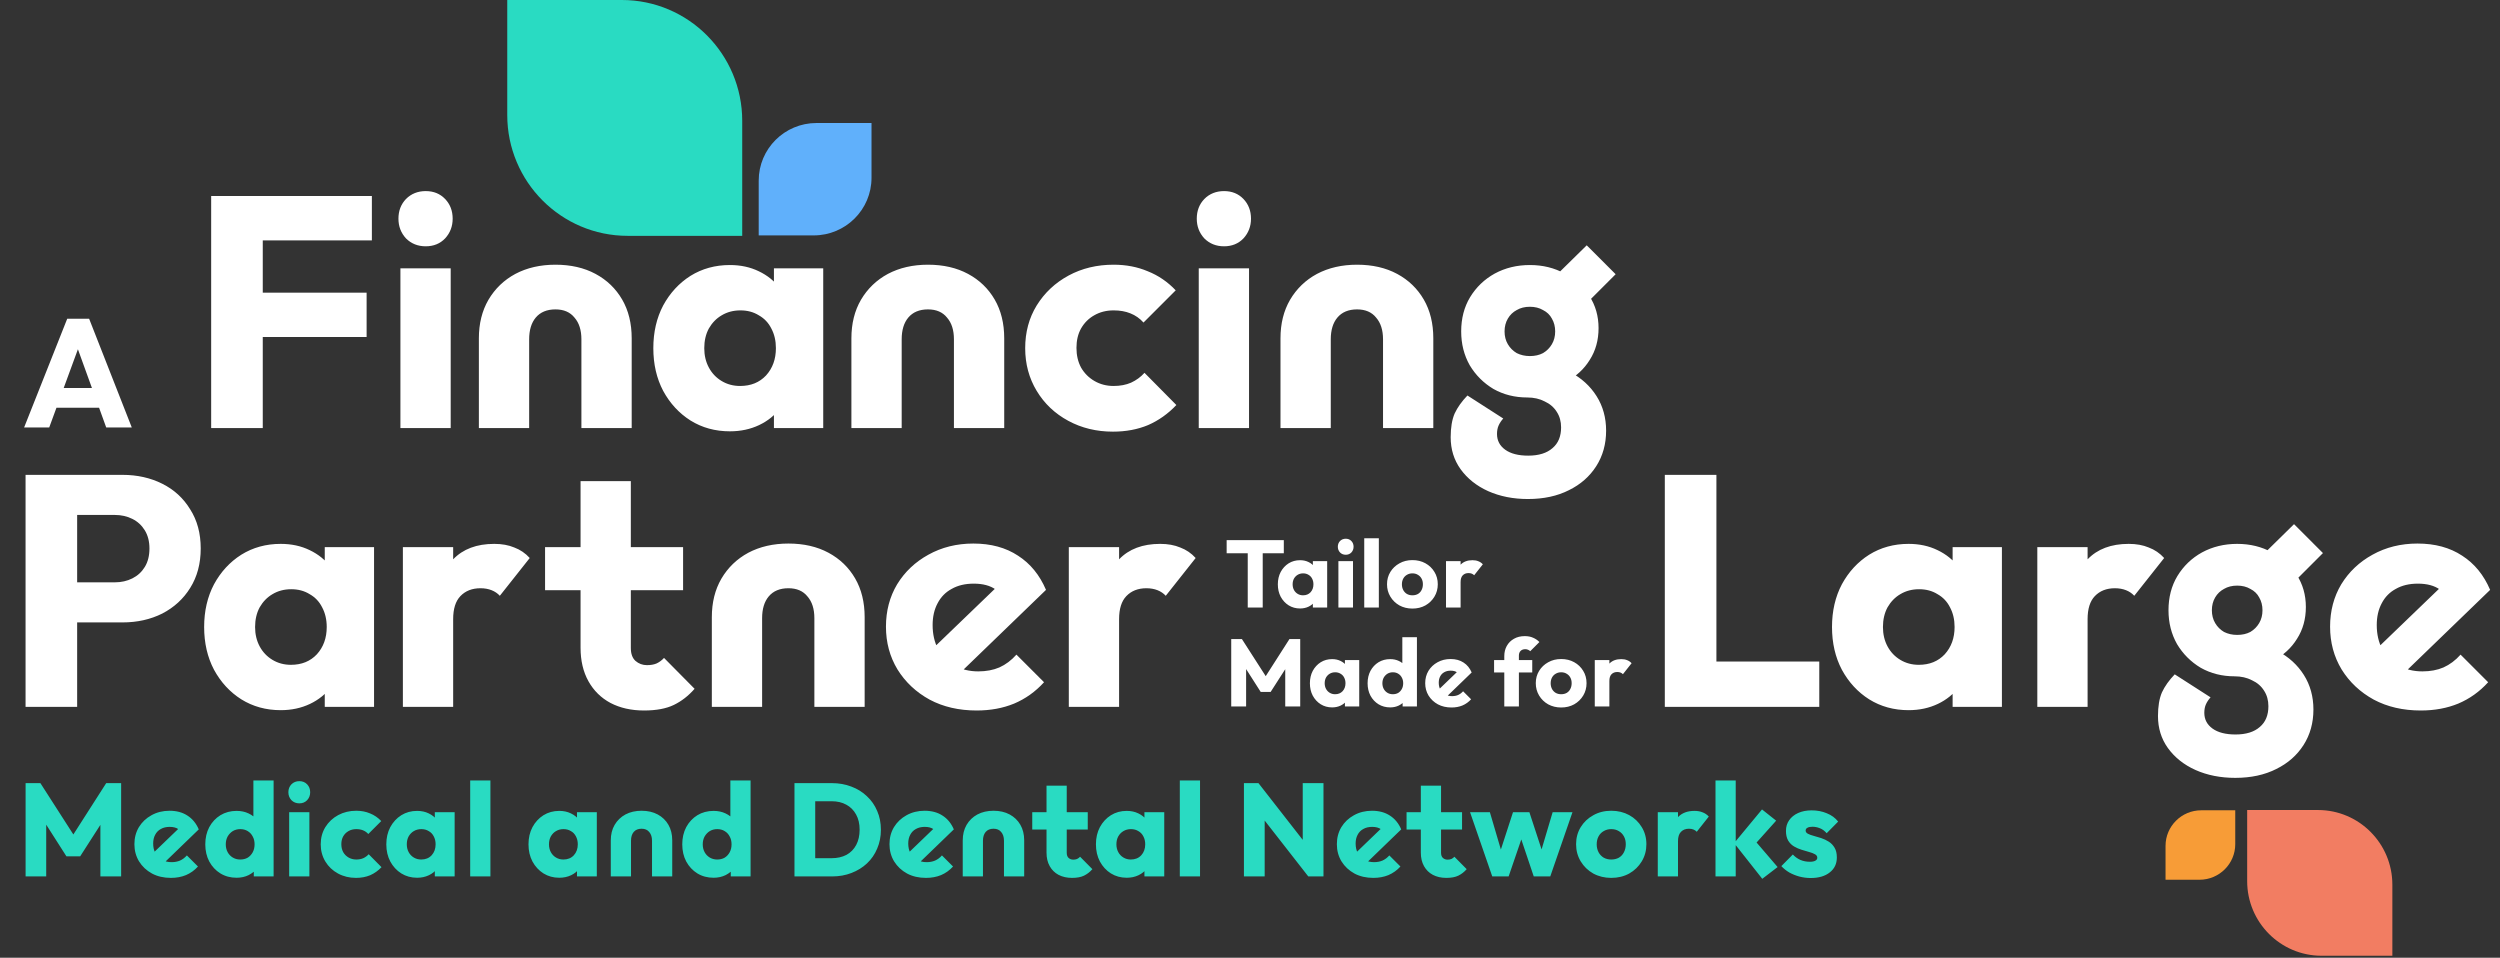
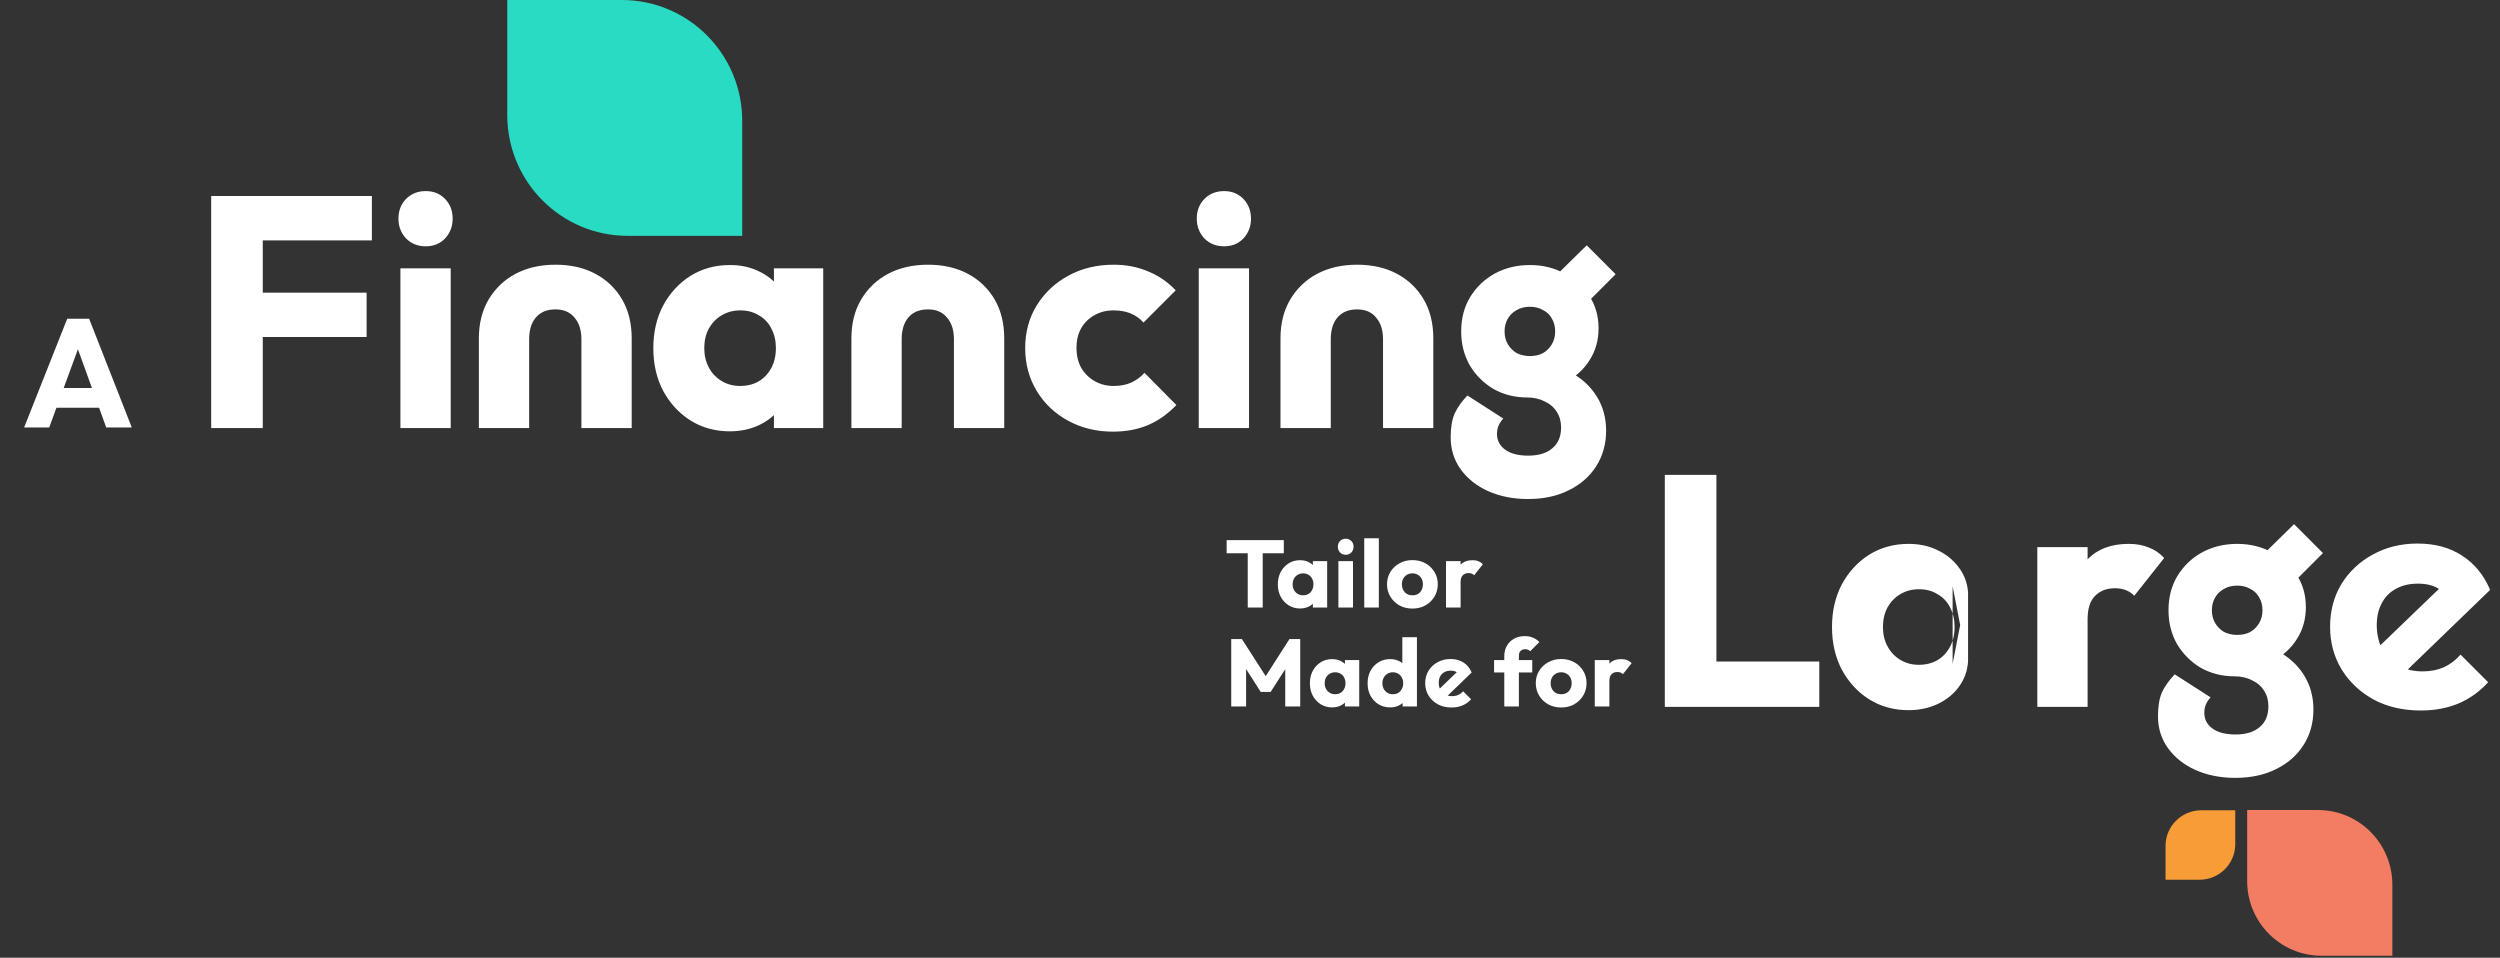
<svg xmlns="http://www.w3.org/2000/svg" width="556" height="213" viewBox="0 0 556 213" fill="none">
  <rect x="0" y="0" width="556" height="213" fill="#333333" stroke="none" />
  <path d="M46.964 95.195V43.594H58.439V95.195H46.964ZM55.735 74.949V65.082H81.535V74.949H55.735ZM55.735 53.461V43.594H82.705V53.461H55.735ZM89.052 95.195V59.674H100.235V95.195H89.052ZM94.68 54.777C92.926 54.777 91.464 54.192 90.294 53.023C89.174 51.805 88.613 50.343 88.613 48.637C88.613 46.883 89.174 45.422 90.294 44.252C91.464 43.083 92.926 42.498 94.68 42.498C96.434 42.498 97.871 43.083 98.992 44.252C100.113 45.422 100.673 46.883 100.673 48.637C100.673 50.343 100.113 51.805 98.992 53.023C97.871 54.192 96.434 54.777 94.68 54.777ZM106.501 95.195V75.242C106.501 71.977 107.208 69.127 108.621 66.69C110.083 64.205 112.081 62.281 114.614 60.916C117.197 59.552 120.169 58.87 123.531 58.87C126.942 58.87 129.914 59.552 132.448 60.916C134.982 62.281 136.955 64.181 138.368 66.617C139.781 69.054 140.488 71.928 140.488 75.242V95.195H129.305V75.461C129.305 73.415 128.794 71.807 127.77 70.637C126.796 69.419 125.383 68.81 123.531 68.81C121.631 68.81 120.169 69.419 119.146 70.637C118.171 71.807 117.684 73.415 117.684 75.461V95.195H106.501ZM162.329 95.926C159.064 95.926 156.141 95.122 153.558 93.514C151.024 91.906 149.002 89.713 147.492 86.936C146.03 84.159 145.299 80.992 145.299 77.434C145.299 73.877 146.03 70.71 147.492 67.933C149.002 65.156 151.024 62.963 153.558 61.355C156.141 59.747 159.064 58.943 162.329 58.943C164.716 58.943 166.86 59.406 168.761 60.332C170.71 61.257 172.293 62.549 173.511 64.205C174.73 65.813 175.412 67.665 175.558 69.76V85.109C175.412 87.204 174.73 89.08 173.511 90.737C172.342 92.345 170.783 93.612 168.834 94.537C166.885 95.463 164.716 95.926 162.329 95.926ZM164.595 85.84C166.982 85.84 168.907 85.06 170.369 83.501C171.83 81.893 172.561 79.871 172.561 77.434C172.561 75.778 172.22 74.316 171.538 73.049C170.905 71.782 169.979 70.808 168.761 70.126C167.591 69.395 166.227 69.029 164.668 69.029C163.108 69.029 161.72 69.395 160.502 70.126C159.332 70.808 158.382 71.782 157.651 73.049C156.969 74.316 156.628 75.778 156.628 77.434C156.628 79.042 156.969 80.48 157.651 81.747C158.333 83.014 159.283 84.013 160.502 84.743C161.72 85.474 163.084 85.84 164.595 85.84ZM172.123 95.195V85.62L173.804 76.996L172.123 68.371V59.674H183.086V95.195H172.123ZM189.352 95.195V75.242C189.352 71.977 190.058 69.127 191.471 66.69C192.933 64.205 194.931 62.281 197.465 60.916C200.047 59.552 203.019 58.87 206.381 58.87C209.792 58.87 212.764 59.552 215.298 60.916C217.832 62.281 219.805 64.181 221.218 66.617C222.631 69.054 223.338 71.928 223.338 75.242V95.195H212.155V75.461C212.155 73.415 211.644 71.807 210.621 70.637C209.646 69.419 208.233 68.81 206.381 68.81C204.481 68.81 203.019 69.419 201.996 70.637C201.022 71.807 200.534 73.415 200.534 75.461V95.195H189.352ZM247.518 95.999C243.863 95.999 240.55 95.195 237.578 93.587C234.606 91.979 232.267 89.762 230.561 86.936C228.856 84.11 228.003 80.943 228.003 77.434C228.003 73.877 228.856 70.71 230.561 67.933C232.315 65.107 234.679 62.89 237.651 61.282C240.623 59.674 243.961 58.87 247.664 58.87C250.441 58.87 252.975 59.357 255.265 60.332C257.604 61.257 259.675 62.67 261.478 64.571L254.315 71.734C253.487 70.808 252.512 70.126 251.392 69.687C250.32 69.249 249.077 69.029 247.664 69.029C246.056 69.029 244.619 69.395 243.352 70.126C242.134 70.808 241.159 71.782 240.428 73.049C239.746 74.267 239.405 75.705 239.405 77.361C239.405 79.018 239.746 80.48 240.428 81.747C241.159 83.014 242.158 84.013 243.425 84.743C244.692 85.474 246.105 85.84 247.664 85.84C249.126 85.84 250.417 85.596 251.538 85.109C252.707 84.573 253.706 83.842 254.534 82.916L261.624 90.079C259.772 92.028 257.677 93.514 255.338 94.537C253 95.512 250.393 95.999 247.518 95.999ZM266.601 95.195V59.674H277.784V95.195H266.601ZM272.229 54.777C270.475 54.777 269.013 54.192 267.843 53.023C266.723 51.805 266.162 50.343 266.162 48.637C266.162 46.883 266.723 45.422 267.843 44.252C269.013 43.083 270.475 42.498 272.229 42.498C273.983 42.498 275.42 43.083 276.541 44.252C277.662 45.422 278.222 46.883 278.222 48.637C278.222 50.343 277.662 51.805 276.541 53.023C275.42 54.192 273.983 54.777 272.229 54.777ZM284.781 95.195V75.242C284.781 71.977 285.488 69.127 286.901 66.69C288.363 64.205 290.36 62.281 292.894 60.916C295.477 59.552 298.449 58.87 301.811 58.87C305.222 58.87 308.194 59.552 310.728 60.916C313.262 62.281 315.235 64.181 316.648 66.617C318.061 69.054 318.768 71.928 318.768 75.242V95.195H307.585V75.461C307.585 73.415 307.073 71.807 306.05 70.637C305.076 69.419 303.663 68.81 301.811 68.81C299.911 68.81 298.449 69.419 297.426 70.637C296.451 71.807 295.964 73.415 295.964 75.461V95.195H284.781ZM339.805 110.982C336.54 110.982 333.592 110.398 330.961 109.228C328.378 108.059 326.332 106.426 324.821 104.331C323.36 102.285 322.629 99.921 322.629 97.242C322.629 95.098 322.921 93.344 323.506 91.979C324.139 90.615 325.089 89.275 326.356 87.959L334.323 93.076C333.884 93.563 333.543 94.074 333.3 94.61C333.056 95.146 332.934 95.78 332.934 96.511C332.934 97.972 333.543 99.142 334.761 100.019C335.98 100.896 337.685 101.335 339.878 101.335C342.217 101.335 344.019 100.774 345.286 99.653C346.553 98.582 347.187 97.047 347.187 95.049C347.187 93.733 346.87 92.588 346.236 91.614C345.603 90.591 344.702 89.811 343.532 89.275C342.411 88.69 341.12 88.398 339.658 88.398C336.881 88.398 334.372 87.764 332.13 86.498C329.938 85.182 328.183 83.428 326.868 81.235C325.601 78.994 324.968 76.484 324.968 73.707C324.968 70.832 325.625 68.298 326.941 66.106C328.305 63.864 330.133 62.11 332.423 60.843C334.761 59.576 337.368 58.943 340.243 58.943C343.118 58.943 345.7 59.576 347.991 60.843C350.329 62.061 352.157 63.718 353.472 65.813C354.837 67.909 355.519 70.296 355.519 72.976C355.519 75.656 354.861 78.019 353.545 80.066C352.278 82.112 350.524 83.72 348.283 84.889C346.042 86.059 343.483 86.644 340.609 86.644L340.536 80.65C343.849 80.699 346.748 81.406 349.233 82.77C351.718 84.086 353.667 85.864 355.08 88.105C356.493 90.347 357.2 92.905 357.2 95.78C357.2 98.752 356.469 101.383 355.007 103.673C353.545 105.964 351.523 107.742 348.941 109.009C346.358 110.324 343.313 110.982 339.805 110.982ZM340.243 79.189C341.364 79.189 342.338 78.969 343.167 78.531C343.995 78.043 344.653 77.386 345.14 76.557C345.627 75.729 345.871 74.779 345.871 73.707C345.871 72.635 345.627 71.685 345.14 70.856C344.702 70.028 344.044 69.395 343.167 68.956C342.338 68.469 341.364 68.225 340.243 68.225C339.122 68.225 338.148 68.469 337.32 68.956C336.491 69.395 335.833 70.028 335.346 70.856C334.859 71.685 334.615 72.635 334.615 73.707C334.615 74.779 334.859 75.729 335.346 76.557C335.833 77.386 336.491 78.043 337.32 78.531C338.197 78.969 339.171 79.189 340.243 79.189ZM351.206 69.102L344.702 62.597L352.888 54.558L359.319 60.989L351.206 69.102Z" fill="white" />
  <path d="M5.362 95.068L14.954 70.88H19.819L29.309 95.068H23.622L16.359 74.991H18.312L10.946 95.068H5.362ZM10.809 90.683V86.297H23.999V90.683H10.809Z" fill="white" />
-   <path d="M14.455 138.426V129.509H25.564C26.977 129.509 28.268 129.217 29.438 128.632C30.607 128.047 31.533 127.195 32.215 126.074C32.897 124.953 33.238 123.589 33.238 121.981C33.238 120.422 32.897 119.082 32.215 117.961C31.533 116.841 30.607 115.988 29.438 115.403C28.268 114.818 26.977 114.526 25.564 114.526H14.455V105.609H27.245C30.51 105.609 33.458 106.267 36.089 107.583C38.72 108.898 40.791 110.799 42.301 113.284C43.861 115.72 44.64 118.619 44.64 121.981C44.64 125.343 43.861 128.267 42.301 130.752C40.791 133.188 38.72 135.088 36.089 136.453C33.458 137.768 30.51 138.426 27.245 138.426H14.455ZM5.684 157.21V105.609H17.159V157.21H5.684ZM62.432 157.941C59.167 157.941 56.244 157.137 53.661 155.529C51.127 153.921 49.105 151.728 47.595 148.951C46.133 146.174 45.402 143.006 45.402 139.449C45.402 135.892 46.133 132.725 47.595 129.948C49.105 127.17 51.127 124.978 53.661 123.37C56.244 121.762 59.167 120.958 62.432 120.958C64.819 120.958 66.963 121.421 68.864 122.347C70.813 123.272 72.396 124.564 73.614 126.22C74.832 127.828 75.515 129.68 75.661 131.775V147.124C75.515 149.219 74.832 151.095 73.614 152.752C72.445 154.359 70.886 155.626 68.937 156.552C66.988 157.478 64.819 157.941 62.432 157.941ZM64.698 147.855C67.085 147.855 69.01 147.075 70.472 145.516C71.933 143.908 72.664 141.886 72.664 139.449C72.664 137.793 72.323 136.331 71.641 135.064C71.007 133.797 70.082 132.823 68.864 132.14C67.694 131.41 66.33 131.044 64.771 131.044C63.211 131.044 61.823 131.41 60.605 132.14C59.435 132.823 58.485 133.797 57.754 135.064C57.072 136.331 56.731 137.793 56.731 139.449C56.731 141.057 57.072 142.495 57.754 143.762C58.436 145.028 59.386 146.027 60.605 146.758C61.823 147.489 63.187 147.855 64.698 147.855ZM72.226 157.21V147.635L73.907 139.011L72.226 130.386V121.689H83.189V157.21H72.226ZM89.601 157.21V121.689H100.783V157.21H89.601ZM100.783 137.695L96.106 134.041C97.031 129.899 98.591 126.683 100.783 124.393C102.976 122.103 106.021 120.958 109.92 120.958C111.625 120.958 113.111 121.226 114.378 121.762C115.694 122.249 116.839 123.029 117.813 124.101L111.162 132.506C110.675 131.97 110.066 131.556 109.335 131.263C108.604 130.971 107.776 130.825 106.85 130.825C104.998 130.825 103.512 131.41 102.391 132.579C101.319 133.7 100.783 135.405 100.783 137.695ZM143.222 158.014C140.396 158.014 137.911 157.454 135.767 156.333C133.672 155.212 132.039 153.604 130.87 151.509C129.7 149.414 129.116 146.929 129.116 144.054V106.998H140.298V144.127C140.298 145.394 140.639 146.344 141.322 146.978C142.052 147.611 142.905 147.928 143.88 147.928C144.708 147.928 145.414 147.806 145.999 147.562C146.633 147.27 147.193 146.856 147.68 146.32L154.478 153.19C153.113 154.749 151.578 155.943 149.873 156.771C148.168 157.6 145.95 158.014 143.222 158.014ZM121.222 131.263V121.689H151.919V131.263H121.222ZM158.312 157.21V137.257C158.312 133.992 159.019 131.142 160.432 128.705C161.894 126.22 163.892 124.296 166.425 122.931C169.008 121.567 171.98 120.885 175.342 120.885C178.753 120.885 181.725 121.567 184.259 122.931C186.793 124.296 188.766 126.196 190.179 128.632C191.592 131.068 192.299 133.943 192.299 137.257V157.21H181.116V137.476C181.116 135.429 180.605 133.822 179.581 132.652C178.607 131.434 177.194 130.825 175.342 130.825C173.442 130.825 171.98 131.434 170.957 132.652C169.982 133.822 169.495 135.429 169.495 137.476V157.21H158.312ZM217.21 158.014C213.263 158.014 209.779 157.21 206.758 155.602C203.737 153.945 201.349 151.704 199.595 148.878C197.89 146.052 197.037 142.885 197.037 139.376C197.037 135.868 197.865 132.725 199.522 129.948C201.227 127.17 203.542 124.978 206.465 123.37C209.438 121.713 212.775 120.885 216.479 120.885C220.377 120.885 223.69 121.786 226.419 123.589C229.147 125.343 231.218 127.877 232.631 131.19L210.997 152.094L205.296 146.32L224.884 127.463L224.226 134.845C223.641 133.237 222.716 131.994 221.449 131.117C220.231 130.24 218.598 129.802 216.552 129.802C214.651 129.802 213.019 130.191 211.655 130.971C210.29 131.702 209.243 132.774 208.512 134.187C207.781 135.551 207.416 137.159 207.416 139.011C207.416 141.057 207.83 142.86 208.658 144.419C209.486 145.93 210.68 147.124 212.239 148.001C213.799 148.878 215.577 149.316 217.575 149.316C219.329 149.316 220.888 149.024 222.253 148.439C223.666 147.806 224.933 146.856 226.053 145.589L232.193 151.728C230.292 153.824 228.075 155.407 225.542 156.479C223.057 157.502 220.279 158.014 217.21 158.014ZM237.703 157.21V121.689H248.886V157.21H237.703ZM248.886 137.695L244.208 134.041C245.134 129.899 246.693 126.683 248.886 124.393C251.078 122.103 254.124 120.958 258.022 120.958C259.727 120.958 261.213 121.226 262.48 121.762C263.796 122.249 264.941 123.029 265.915 124.101L259.264 132.506C258.777 131.97 258.168 131.556 257.437 131.263C256.706 130.971 255.878 130.825 254.952 130.825C253.1 130.825 251.614 131.41 250.494 132.579C249.422 133.7 248.886 135.405 248.886 137.695Z" fill="white" />
-   <path d="M370.255 157.21V105.609H381.73V157.21H370.255ZM379.099 157.21V147.124H404.607V157.21H379.099ZM424.468 157.941C421.203 157.941 418.28 157.137 415.697 155.529C413.163 153.921 411.141 151.728 409.631 148.951C408.169 146.174 407.438 143.006 407.438 139.449C407.438 135.892 408.169 132.725 409.631 129.948C411.141 127.17 413.163 124.978 415.697 123.37C418.28 121.762 421.203 120.958 424.468 120.958C426.855 120.958 428.999 121.421 430.9 122.347C432.849 123.272 434.432 124.564 435.65 126.22C436.869 127.828 437.551 129.68 437.697 131.775V147.124C437.551 149.219 436.869 151.095 435.65 152.752C434.481 154.359 432.922 155.626 430.973 156.552C429.024 157.478 426.855 157.941 424.468 157.941ZM426.734 147.855C429.121 147.855 431.046 147.075 432.508 145.516C433.969 143.908 434.7 141.886 434.7 139.449C434.7 137.793 434.359 136.331 433.677 135.064C433.044 133.797 432.118 132.823 430.9 132.14C429.73 131.41 428.366 131.044 426.807 131.044C425.247 131.044 423.859 131.41 422.641 132.14C421.471 132.823 420.521 133.797 419.79 135.064C419.108 136.331 418.767 137.793 418.767 139.449C418.767 141.057 419.108 142.495 419.79 143.762C420.472 145.028 421.422 146.027 422.641 146.758C423.859 147.489 425.223 147.855 426.734 147.855ZM434.262 157.21V147.635L435.943 139.011L434.262 130.386V121.689H445.225V157.21H434.262ZM453.099 157.21V121.689H464.281V157.21H453.099ZM464.281 137.695L459.604 134.041C460.529 129.899 462.089 126.683 464.281 124.393C466.474 122.103 469.519 120.958 473.417 120.958C475.123 120.958 476.609 121.226 477.876 121.762C479.191 122.249 480.336 123.029 481.311 124.101L474.66 132.506C474.173 131.97 473.564 131.556 472.833 131.263C472.102 130.971 471.273 130.825 470.348 130.825C468.496 130.825 467.01 131.41 465.889 132.579C464.817 133.7 464.281 135.405 464.281 137.695ZM497.11 172.997C493.845 172.997 490.897 172.412 488.266 171.243C485.683 170.074 483.637 168.441 482.126 166.346C480.665 164.3 479.934 161.936 479.934 159.256C479.934 157.113 480.226 155.358 480.811 153.994C481.444 152.63 482.394 151.29 483.661 149.974L491.628 155.09C491.189 155.578 490.848 156.089 490.605 156.625C490.361 157.161 490.239 157.795 490.239 158.526C490.239 159.987 490.848 161.157 492.066 162.034C493.285 162.911 494.99 163.349 497.183 163.349C499.522 163.349 501.324 162.789 502.591 161.668C503.858 160.596 504.492 159.062 504.492 157.064C504.492 155.748 504.175 154.603 503.541 153.629C502.908 152.605 502.007 151.826 500.837 151.29C499.716 150.705 498.425 150.413 496.963 150.413C494.186 150.413 491.677 149.779 489.435 148.512C487.243 147.197 485.488 145.443 484.173 143.25C482.906 141.009 482.273 138.499 482.273 135.722C482.273 132.847 482.93 130.313 484.246 128.121C485.61 125.879 487.437 124.125 489.728 122.858C492.066 121.591 494.673 120.958 497.548 120.958C500.423 120.958 503.005 121.591 505.296 122.858C507.634 124.076 509.462 125.733 510.777 127.828C512.142 129.923 512.824 132.311 512.824 134.991C512.824 137.671 512.166 140.034 510.85 142.081C509.583 144.127 507.829 145.735 505.588 146.904C503.346 148.074 500.788 148.659 497.914 148.659L497.84 142.665C501.154 142.714 504.053 143.421 506.538 144.785C509.023 146.1 510.972 147.879 512.385 150.12C513.798 152.362 514.505 154.92 514.505 157.795C514.505 160.767 513.774 163.398 512.312 165.688C510.85 167.978 508.828 169.757 506.246 171.024C503.663 172.339 500.618 172.997 497.11 172.997ZM497.548 141.203C498.669 141.203 499.643 140.984 500.472 140.546C501.3 140.058 501.958 139.401 502.445 138.572C502.932 137.744 503.176 136.794 503.176 135.722C503.176 134.65 502.932 133.7 502.445 132.871C502.007 132.043 501.349 131.41 500.472 130.971C499.643 130.484 498.669 130.24 497.548 130.24C496.427 130.24 495.453 130.484 494.625 130.971C493.796 131.41 493.138 132.043 492.651 132.871C492.164 133.7 491.92 134.65 491.92 135.722C491.92 136.794 492.164 137.744 492.651 138.572C493.138 139.401 493.796 140.058 494.625 140.546C495.502 140.984 496.476 141.203 497.548 141.203ZM508.511 131.117L502.007 124.612L510.192 116.573L516.624 123.004L508.511 131.117ZM538.384 158.014C534.437 158.014 530.954 157.21 527.933 155.602C524.912 153.945 522.524 151.704 520.77 148.878C519.064 146.052 518.212 142.885 518.212 139.376C518.212 135.868 519.04 132.725 520.697 129.948C522.402 127.17 524.717 124.978 527.64 123.37C530.612 121.713 533.95 120.885 537.653 120.885C541.551 120.885 544.865 121.786 547.593 123.589C550.322 125.343 552.393 127.877 553.806 131.19L532.172 152.094L526.471 146.32L546.059 127.463L545.401 134.845C544.816 133.237 543.89 131.994 542.623 131.117C541.405 130.24 539.773 129.802 537.726 129.802C535.826 129.802 534.194 130.191 532.829 130.971C531.465 131.702 530.418 132.774 529.687 134.187C528.956 135.551 528.59 137.159 528.59 139.011C528.59 141.057 529.005 142.86 529.833 144.419C530.661 145.93 531.855 147.124 533.414 148.001C534.973 148.878 536.752 149.316 538.75 149.316C540.504 149.316 542.063 149.024 543.427 148.439C544.84 147.806 546.107 146.856 547.228 145.589L553.367 151.728C551.467 153.824 549.25 155.407 546.716 156.479C544.231 157.502 541.454 158.014 538.384 158.014Z" fill="white" />
+   <path d="M370.255 157.21V105.609H381.73V157.21H370.255ZM379.099 157.21V147.124H404.607V157.21H379.099ZM424.468 157.941C421.203 157.941 418.28 157.137 415.697 155.529C413.163 153.921 411.141 151.728 409.631 148.951C408.169 146.174 407.438 143.006 407.438 139.449C407.438 135.892 408.169 132.725 409.631 129.948C411.141 127.17 413.163 124.978 415.697 123.37C418.28 121.762 421.203 120.958 424.468 120.958C426.855 120.958 428.999 121.421 430.9 122.347C432.849 123.272 434.432 124.564 435.65 126.22C436.869 127.828 437.551 129.68 437.697 131.775V147.124C437.551 149.219 436.869 151.095 435.65 152.752C434.481 154.359 432.922 155.626 430.973 156.552C429.024 157.478 426.855 157.941 424.468 157.941ZM426.734 147.855C429.121 147.855 431.046 147.075 432.508 145.516C433.969 143.908 434.7 141.886 434.7 139.449C434.7 137.793 434.359 136.331 433.677 135.064C433.044 133.797 432.118 132.823 430.9 132.14C429.73 131.41 428.366 131.044 426.807 131.044C425.247 131.044 423.859 131.41 422.641 132.14C421.471 132.823 420.521 133.797 419.79 135.064C419.108 136.331 418.767 137.793 418.767 139.449C418.767 141.057 419.108 142.495 419.79 143.762C420.472 145.028 421.422 146.027 422.641 146.758C423.859 147.489 425.223 147.855 426.734 147.855ZM434.262 157.21V147.635L435.943 139.011L434.262 130.386V121.689H445.225H434.262ZM453.099 157.21V121.689H464.281V157.21H453.099ZM464.281 137.695L459.604 134.041C460.529 129.899 462.089 126.683 464.281 124.393C466.474 122.103 469.519 120.958 473.417 120.958C475.123 120.958 476.609 121.226 477.876 121.762C479.191 122.249 480.336 123.029 481.311 124.101L474.66 132.506C474.173 131.97 473.564 131.556 472.833 131.263C472.102 130.971 471.273 130.825 470.348 130.825C468.496 130.825 467.01 131.41 465.889 132.579C464.817 133.7 464.281 135.405 464.281 137.695ZM497.11 172.997C493.845 172.997 490.897 172.412 488.266 171.243C485.683 170.074 483.637 168.441 482.126 166.346C480.665 164.3 479.934 161.936 479.934 159.256C479.934 157.113 480.226 155.358 480.811 153.994C481.444 152.63 482.394 151.29 483.661 149.974L491.628 155.09C491.189 155.578 490.848 156.089 490.605 156.625C490.361 157.161 490.239 157.795 490.239 158.526C490.239 159.987 490.848 161.157 492.066 162.034C493.285 162.911 494.99 163.349 497.183 163.349C499.522 163.349 501.324 162.789 502.591 161.668C503.858 160.596 504.492 159.062 504.492 157.064C504.492 155.748 504.175 154.603 503.541 153.629C502.908 152.605 502.007 151.826 500.837 151.29C499.716 150.705 498.425 150.413 496.963 150.413C494.186 150.413 491.677 149.779 489.435 148.512C487.243 147.197 485.488 145.443 484.173 143.25C482.906 141.009 482.273 138.499 482.273 135.722C482.273 132.847 482.93 130.313 484.246 128.121C485.61 125.879 487.437 124.125 489.728 122.858C492.066 121.591 494.673 120.958 497.548 120.958C500.423 120.958 503.005 121.591 505.296 122.858C507.634 124.076 509.462 125.733 510.777 127.828C512.142 129.923 512.824 132.311 512.824 134.991C512.824 137.671 512.166 140.034 510.85 142.081C509.583 144.127 507.829 145.735 505.588 146.904C503.346 148.074 500.788 148.659 497.914 148.659L497.84 142.665C501.154 142.714 504.053 143.421 506.538 144.785C509.023 146.1 510.972 147.879 512.385 150.12C513.798 152.362 514.505 154.92 514.505 157.795C514.505 160.767 513.774 163.398 512.312 165.688C510.85 167.978 508.828 169.757 506.246 171.024C503.663 172.339 500.618 172.997 497.11 172.997ZM497.548 141.203C498.669 141.203 499.643 140.984 500.472 140.546C501.3 140.058 501.958 139.401 502.445 138.572C502.932 137.744 503.176 136.794 503.176 135.722C503.176 134.65 502.932 133.7 502.445 132.871C502.007 132.043 501.349 131.41 500.472 130.971C499.643 130.484 498.669 130.24 497.548 130.24C496.427 130.24 495.453 130.484 494.625 130.971C493.796 131.41 493.138 132.043 492.651 132.871C492.164 133.7 491.92 134.65 491.92 135.722C491.92 136.794 492.164 137.744 492.651 138.572C493.138 139.401 493.796 140.058 494.625 140.546C495.502 140.984 496.476 141.203 497.548 141.203ZM508.511 131.117L502.007 124.612L510.192 116.573L516.624 123.004L508.511 131.117ZM538.384 158.014C534.437 158.014 530.954 157.21 527.933 155.602C524.912 153.945 522.524 151.704 520.77 148.878C519.064 146.052 518.212 142.885 518.212 139.376C518.212 135.868 519.04 132.725 520.697 129.948C522.402 127.17 524.717 124.978 527.64 123.37C530.612 121.713 533.95 120.885 537.653 120.885C541.551 120.885 544.865 121.786 547.593 123.589C550.322 125.343 552.393 127.877 553.806 131.19L532.172 152.094L526.471 146.32L546.059 127.463L545.401 134.845C544.816 133.237 543.89 131.994 542.623 131.117C541.405 130.24 539.773 129.802 537.726 129.802C535.826 129.802 534.194 130.191 532.829 130.971C531.465 131.702 530.418 132.774 529.687 134.187C528.956 135.551 528.59 137.159 528.59 139.011C528.59 141.057 529.005 142.86 529.833 144.419C530.661 145.93 531.855 147.124 533.414 148.001C534.973 148.878 536.752 149.316 538.75 149.316C540.504 149.316 542.063 149.024 543.427 148.439C544.84 147.806 546.107 146.856 547.228 145.589L553.367 151.728C551.467 153.824 549.25 155.407 546.716 156.479C544.231 157.502 541.454 158.014 538.384 158.014Z" fill="white" />
  <path d="M277.497 135.114V120.344H280.829V135.114H277.497ZM272.807 123.039V120.131H285.519V123.039H272.807ZM289.136 135.326C288.188 135.326 287.339 135.092 286.59 134.625C285.854 134.159 285.267 133.522 284.828 132.716C284.404 131.909 284.192 130.99 284.192 129.957C284.192 128.924 284.404 128.004 284.828 127.198C285.267 126.392 285.854 125.755 286.59 125.288C287.339 124.821 288.188 124.588 289.136 124.588C289.829 124.588 290.452 124.722 291.004 124.991C291.569 125.26 292.029 125.635 292.383 126.116C292.737 126.583 292.935 127.12 292.977 127.729V132.185C292.935 132.793 292.737 133.338 292.383 133.819C292.043 134.286 291.591 134.654 291.025 134.923C290.459 135.191 289.829 135.326 289.136 135.326ZM289.794 132.397C290.487 132.397 291.046 132.171 291.47 131.718C291.895 131.251 292.107 130.664 292.107 129.957C292.107 129.476 292.008 129.051 291.81 128.683C291.626 128.316 291.357 128.033 291.004 127.835C290.664 127.622 290.268 127.516 289.815 127.516C289.362 127.516 288.959 127.622 288.606 127.835C288.266 128.033 287.99 128.316 287.778 128.683C287.58 129.051 287.481 129.476 287.481 129.957C287.481 130.424 287.58 130.841 287.778 131.209C287.976 131.577 288.252 131.867 288.606 132.079C288.959 132.291 289.355 132.397 289.794 132.397ZM291.98 135.114V132.334L292.468 129.829L291.98 127.325V124.8H295.163V135.114H291.98ZM297.661 135.114V124.8H300.908V135.114H297.661ZM299.295 123.378C298.786 123.378 298.362 123.208 298.022 122.869C297.697 122.515 297.534 122.091 297.534 121.596C297.534 121.086 297.697 120.662 298.022 120.322C298.362 119.983 298.786 119.813 299.295 119.813C299.805 119.813 300.222 119.983 300.547 120.322C300.873 120.662 301.035 121.086 301.035 121.596C301.035 122.091 300.873 122.515 300.547 122.869C300.222 123.208 299.805 123.378 299.295 123.378ZM303.407 135.114V119.707H306.654V135.114H303.407ZM314.118 135.347C313.057 135.347 312.095 135.114 311.232 134.647C310.383 134.166 309.711 133.515 309.216 132.694C308.721 131.874 308.473 130.954 308.473 129.936C308.473 128.917 308.721 128.004 309.216 127.198C309.711 126.392 310.383 125.755 311.232 125.288C312.081 124.807 313.043 124.567 314.118 124.567C315.193 124.567 316.155 124.8 317.004 125.267C317.853 125.734 318.525 126.377 319.02 127.198C319.515 128.004 319.763 128.917 319.763 129.936C319.763 130.954 319.515 131.874 319.02 132.694C318.525 133.515 317.853 134.166 317.004 134.647C316.155 135.114 315.193 135.347 314.118 135.347ZM314.118 132.397C314.585 132.397 314.995 132.298 315.349 132.1C315.702 131.888 315.971 131.598 316.155 131.23C316.353 130.848 316.452 130.417 316.452 129.936C316.452 129.455 316.353 129.037 316.155 128.683C315.957 128.316 315.681 128.033 315.328 127.835C314.988 127.622 314.585 127.516 314.118 127.516C313.665 127.516 313.262 127.622 312.908 127.835C312.555 128.033 312.279 128.316 312.081 128.683C311.883 129.051 311.784 129.476 311.784 129.957C311.784 130.424 311.883 130.848 312.081 131.23C312.279 131.598 312.555 131.888 312.908 132.1C313.262 132.298 313.665 132.397 314.118 132.397ZM321.591 135.114V124.8H324.838V135.114H321.591ZM324.838 129.447L323.48 128.386C323.749 127.184 324.202 126.25 324.838 125.585C325.475 124.92 326.359 124.588 327.491 124.588C327.986 124.588 328.418 124.666 328.785 124.821C329.167 124.963 329.5 125.189 329.783 125.5L327.852 127.941C327.71 127.785 327.533 127.665 327.321 127.58C327.109 127.495 326.868 127.453 326.6 127.453C326.062 127.453 325.631 127.622 325.305 127.962C324.994 128.287 324.838 128.783 324.838 129.447ZM273.826 157.114V142.131H276.203L282.102 151.32H280.893L286.771 142.131H289.169V157.114H285.837V147.755L286.431 147.904L282.59 153.888H280.383L276.563 147.904L277.136 147.755V157.114H273.826ZM296.265 157.326C295.317 157.326 294.468 157.092 293.719 156.625C292.983 156.159 292.396 155.522 291.957 154.716C291.533 153.909 291.321 152.99 291.321 151.957C291.321 150.924 291.533 150.004 291.957 149.198C292.396 148.392 292.983 147.755 293.719 147.288C294.468 146.821 295.317 146.588 296.265 146.588C296.958 146.588 297.581 146.722 298.133 146.991C298.698 147.26 299.158 147.635 299.512 148.116C299.866 148.583 300.064 149.12 300.106 149.729V154.185C300.064 154.793 299.866 155.338 299.512 155.819C299.172 156.286 298.72 156.654 298.154 156.923C297.588 157.191 296.958 157.326 296.265 157.326ZM296.923 154.397C297.616 154.397 298.175 154.171 298.599 153.718C299.024 153.251 299.236 152.664 299.236 151.957C299.236 151.476 299.137 151.051 298.939 150.683C298.755 150.316 298.486 150.033 298.133 149.835C297.793 149.622 297.397 149.516 296.944 149.516C296.491 149.516 296.088 149.622 295.735 149.835C295.395 150.033 295.119 150.316 294.907 150.683C294.709 151.051 294.61 151.476 294.61 151.957C294.61 152.424 294.709 152.841 294.907 153.209C295.105 153.577 295.381 153.867 295.735 154.079C296.088 154.291 296.484 154.397 296.923 154.397ZM299.109 157.114V154.334L299.597 151.829L299.109 149.325V146.8H302.292V157.114H299.109ZM309.183 157.326C308.207 157.326 307.337 157.092 306.573 156.625C305.823 156.159 305.229 155.522 304.79 154.716C304.366 153.909 304.154 152.99 304.154 151.957C304.154 150.924 304.366 150.004 304.79 149.198C305.229 148.392 305.823 147.755 306.573 147.288C307.337 146.821 308.207 146.588 309.183 146.588C309.89 146.588 310.527 146.722 311.093 146.991C311.673 147.26 312.147 147.635 312.515 148.116C312.897 148.583 313.109 149.12 313.151 149.729V154.079C313.109 154.687 312.904 155.239 312.536 155.734C312.168 156.215 311.694 156.604 311.114 156.901C310.534 157.184 309.89 157.326 309.183 157.326ZM309.756 154.397C310.223 154.397 310.626 154.298 310.966 154.1C311.305 153.888 311.574 153.598 311.772 153.23C311.97 152.862 312.069 152.438 312.069 151.957C312.069 151.476 311.97 151.058 311.772 150.705C311.588 150.337 311.319 150.047 310.966 149.835C310.626 149.622 310.23 149.516 309.777 149.516C309.325 149.516 308.921 149.622 308.568 149.835C308.228 150.047 307.952 150.337 307.74 150.705C307.542 151.073 307.443 151.49 307.443 151.957C307.443 152.424 307.542 152.841 307.74 153.209C307.938 153.577 308.214 153.867 308.568 154.079C308.921 154.291 309.317 154.397 309.756 154.397ZM315.125 157.114H311.942V154.334L312.43 151.829L311.878 149.325V141.707H315.125V157.114ZM322.822 157.347C321.677 157.347 320.665 157.114 319.788 156.647C318.911 156.166 318.217 155.515 317.708 154.694C317.213 153.874 316.965 152.954 316.965 151.936C316.965 150.917 317.206 150.004 317.687 149.198C318.182 148.392 318.854 147.755 319.703 147.288C320.566 146.807 321.535 146.567 322.61 146.567C323.742 146.567 324.704 146.828 325.496 147.352C326.289 147.861 326.89 148.597 327.3 149.559L321.019 155.628L319.363 153.952L325.051 148.476L324.86 150.62C324.69 150.153 324.421 149.792 324.053 149.538C323.7 149.283 323.226 149.156 322.631 149.156C322.08 149.156 321.606 149.269 321.21 149.495C320.814 149.707 320.509 150.019 320.297 150.429C320.085 150.825 319.979 151.292 319.979 151.829C319.979 152.424 320.099 152.947 320.34 153.4C320.58 153.838 320.927 154.185 321.379 154.44C321.832 154.694 322.349 154.822 322.929 154.822C323.438 154.822 323.891 154.737 324.287 154.567C324.697 154.383 325.065 154.107 325.39 153.739L327.173 155.522C326.621 156.13 325.977 156.59 325.242 156.901C324.52 157.198 323.714 157.347 322.822 157.347ZM334.554 157.114V145.909C334.554 145.074 334.738 144.324 335.106 143.659C335.488 142.98 336.018 142.45 336.697 142.068C337.376 141.672 338.183 141.473 339.117 141.473C339.824 141.473 340.439 141.594 340.963 141.834C341.5 142.061 341.967 142.379 342.363 142.789L340.326 144.826C340.185 144.685 340.022 144.579 339.838 144.508C339.668 144.423 339.463 144.381 339.223 144.381C338.784 144.381 338.437 144.508 338.183 144.763C337.928 145.017 337.801 145.364 337.801 145.803V157.114H334.554ZM332.283 149.559V146.8H340.772V149.559H332.283ZM347.203 157.347C346.142 157.347 345.18 157.114 344.317 156.647C343.468 156.166 342.796 155.515 342.301 154.694C341.806 153.874 341.558 152.954 341.558 151.936C341.558 150.917 341.806 150.004 342.301 149.198C342.796 148.392 343.468 147.755 344.317 147.288C345.166 146.807 346.128 146.567 347.203 146.567C348.278 146.567 349.24 146.8 350.089 147.267C350.938 147.734 351.61 148.377 352.105 149.198C352.6 150.004 352.848 150.917 352.848 151.936C352.848 152.954 352.6 153.874 352.105 154.694C351.61 155.515 350.938 156.166 350.089 156.647C349.24 157.114 348.278 157.347 347.203 157.347ZM347.203 154.397C347.67 154.397 348.08 154.298 348.434 154.1C348.788 153.888 349.056 153.598 349.24 153.23C349.438 152.848 349.537 152.417 349.537 151.936C349.537 151.455 349.438 151.037 349.24 150.683C349.042 150.316 348.766 150.033 348.413 149.835C348.073 149.622 347.67 149.516 347.203 149.516C346.75 149.516 346.347 149.622 345.994 149.835C345.64 150.033 345.364 150.316 345.166 150.683C344.968 151.051 344.869 151.476 344.869 151.957C344.869 152.424 344.968 152.848 345.166 153.23C345.364 153.598 345.64 153.888 345.994 154.1C346.347 154.298 346.75 154.397 347.203 154.397ZM354.677 157.114V146.8H357.924V157.114H354.677ZM357.924 151.447L356.565 150.386C356.834 149.184 357.287 148.25 357.924 147.585C358.56 146.92 359.444 146.588 360.576 146.588C361.071 146.588 361.503 146.666 361.871 146.821C362.253 146.963 362.585 147.189 362.868 147.5L360.937 149.941C360.795 149.785 360.619 149.665 360.406 149.58C360.194 149.495 359.954 149.453 359.685 149.453C359.147 149.453 358.716 149.622 358.39 149.962C358.079 150.287 357.924 150.783 357.924 151.447Z" fill="white" />
-   <path d="M5.692 194.918V174.169H8.984L17.154 186.895H15.479L23.62 174.169H26.941V194.918H22.327V181.957L23.15 182.163L17.83 190.451H14.774L9.483 182.163L10.277 181.957V194.918H5.692ZM38.003 195.242C36.416 195.242 35.015 194.918 33.801 194.272C32.586 193.606 31.626 192.704 30.92 191.568C30.235 190.432 29.892 189.158 29.892 187.747C29.892 186.337 30.225 185.073 30.891 183.956C31.577 182.839 32.507 181.957 33.683 181.311C34.878 180.645 36.22 180.312 37.709 180.312C39.277 180.312 40.609 180.674 41.707 181.399C42.804 182.104 43.636 183.123 44.205 184.456L35.505 192.861L33.213 190.539L41.089 182.957L40.825 185.925C40.59 185.278 40.218 184.779 39.708 184.426C39.218 184.073 38.562 183.897 37.739 183.897C36.975 183.897 36.318 184.054 35.77 184.367C35.221 184.661 34.8 185.092 34.506 185.661C34.212 186.209 34.065 186.856 34.065 187.6C34.065 188.423 34.232 189.148 34.565 189.775C34.898 190.383 35.378 190.863 36.005 191.215C36.632 191.568 37.347 191.744 38.15 191.744C38.856 191.744 39.483 191.627 40.031 191.392C40.599 191.137 41.109 190.755 41.56 190.245L44.028 192.714C43.264 193.557 42.373 194.193 41.354 194.625C40.355 195.036 39.238 195.242 38.003 195.242ZM52.622 195.212C51.27 195.212 50.065 194.889 49.007 194.242C47.968 193.596 47.145 192.714 46.538 191.597C45.95 190.481 45.656 189.207 45.656 187.777C45.656 186.346 45.95 185.073 46.538 183.956C47.145 182.839 47.968 181.957 49.007 181.311C50.065 180.664 51.27 180.341 52.622 180.341C53.602 180.341 54.483 180.527 55.267 180.899C56.07 181.272 56.727 181.791 57.236 182.457C57.765 183.104 58.059 183.848 58.118 184.691V190.716C58.059 191.558 57.775 192.322 57.266 193.008C56.756 193.674 56.1 194.213 55.296 194.625C54.493 195.016 53.602 195.212 52.622 195.212ZM53.415 191.157C54.062 191.157 54.62 191.019 55.091 190.745C55.561 190.451 55.933 190.049 56.207 189.54C56.482 189.031 56.619 188.443 56.619 187.777C56.619 187.11 56.482 186.532 56.207 186.043C55.953 185.533 55.58 185.132 55.091 184.838C54.62 184.544 54.072 184.397 53.445 184.397C52.818 184.397 52.259 184.544 51.77 184.838C51.299 185.132 50.917 185.533 50.623 186.043C50.349 186.552 50.212 187.13 50.212 187.777C50.212 188.423 50.349 189.001 50.623 189.511C50.898 190.02 51.28 190.422 51.77 190.716C52.259 191.01 52.808 191.157 53.415 191.157ZM60.851 194.918H56.443V191.068L57.118 187.6L56.354 184.132V173.581H60.851V194.918ZM64.311 194.918V180.635H68.808V194.918H64.311ZM66.574 178.666C65.869 178.666 65.281 178.431 64.811 177.96C64.36 177.47 64.135 176.883 64.135 176.197C64.135 175.492 64.36 174.904 64.811 174.434C65.281 173.963 65.869 173.728 66.574 173.728C67.279 173.728 67.858 173.963 68.308 174.434C68.759 174.904 68.984 175.492 68.984 176.197C68.984 176.883 68.759 177.47 68.308 177.96C67.858 178.431 67.279 178.666 66.574 178.666ZM79.175 195.242C77.705 195.242 76.373 194.918 75.178 194.272C73.983 193.625 73.042 192.734 72.356 191.597C71.671 190.461 71.328 189.187 71.328 187.777C71.328 186.346 71.671 185.073 72.356 183.956C73.062 182.819 74.012 181.928 75.207 181.281C76.402 180.635 77.745 180.312 79.234 180.312C80.35 180.312 81.369 180.507 82.29 180.899C83.231 181.272 84.064 181.84 84.788 182.604L81.908 185.484C81.575 185.112 81.183 184.838 80.733 184.661C80.302 184.485 79.802 184.397 79.234 184.397C78.587 184.397 78.009 184.544 77.5 184.838C77.01 185.112 76.618 185.504 76.324 186.013C76.05 186.503 75.913 187.081 75.913 187.747C75.913 188.413 76.05 189.001 76.324 189.511C76.618 190.02 77.02 190.422 77.529 190.716C78.038 191.01 78.607 191.157 79.234 191.157C79.822 191.157 80.341 191.059 80.791 190.863C81.262 190.647 81.663 190.353 81.996 189.981L84.847 192.861C84.103 193.645 83.26 194.242 82.32 194.654C81.379 195.046 80.331 195.242 79.175 195.242ZM92.764 195.212C91.451 195.212 90.276 194.889 89.237 194.242C88.219 193.596 87.405 192.714 86.798 191.597C86.21 190.481 85.916 189.207 85.916 187.777C85.916 186.346 86.21 185.073 86.798 183.956C87.405 182.839 88.219 181.957 89.237 181.311C90.276 180.664 91.451 180.341 92.764 180.341C93.724 180.341 94.586 180.527 95.35 180.899C96.134 181.272 96.771 181.791 97.261 182.457C97.751 183.104 98.025 183.848 98.084 184.691V190.863C98.025 191.705 97.751 192.459 97.261 193.126C96.791 193.772 96.164 194.282 95.38 194.654C94.596 195.026 93.724 195.212 92.764 195.212ZM93.675 191.157C94.635 191.157 95.409 190.843 95.997 190.216C96.585 189.569 96.879 188.756 96.879 187.777C96.879 187.11 96.742 186.523 96.467 186.013C96.213 185.504 95.84 185.112 95.35 184.838C94.88 184.544 94.332 184.397 93.705 184.397C93.078 184.397 92.519 184.544 92.029 184.838C91.559 185.112 91.177 185.504 90.883 186.013C90.609 186.523 90.472 187.11 90.472 187.777C90.472 188.423 90.609 189.001 90.883 189.511C91.157 190.02 91.54 190.422 92.029 190.716C92.519 191.01 93.068 191.157 93.675 191.157ZM96.703 194.918V191.068L97.379 187.6L96.703 184.132V180.635H101.111V194.918H96.703ZM104.571 194.918V173.581H109.068V194.918H104.571ZM124.385 195.212C123.072 195.212 121.897 194.889 120.858 194.242C119.839 193.596 119.026 192.714 118.419 191.597C117.831 190.481 117.537 189.207 117.537 187.777C117.537 186.346 117.831 185.073 118.419 183.956C119.026 182.839 119.839 181.957 120.858 181.311C121.897 180.664 123.072 180.341 124.385 180.341C125.345 180.341 126.207 180.527 126.971 180.899C127.755 181.272 128.392 181.791 128.882 182.457C129.372 183.104 129.646 183.848 129.705 184.691V190.863C129.646 191.705 129.372 192.459 128.882 193.126C128.412 193.772 127.785 194.282 127.001 194.654C126.217 195.026 125.345 195.212 124.385 195.212ZM125.296 191.157C126.256 191.157 127.03 190.843 127.618 190.216C128.206 189.569 128.5 188.756 128.5 187.777C128.5 187.11 128.363 186.523 128.088 186.013C127.833 185.504 127.461 185.112 126.971 184.838C126.501 184.544 125.953 184.397 125.326 184.397C124.699 184.397 124.14 184.544 123.65 184.838C123.18 185.112 122.798 185.504 122.504 186.013C122.23 186.523 122.093 187.11 122.093 187.777C122.093 188.423 122.23 189.001 122.504 189.511C122.778 190.02 123.16 190.422 123.65 190.716C124.14 191.01 124.689 191.157 125.296 191.157ZM128.323 194.918V191.068L128.999 187.6L128.323 184.132V180.635H132.732V194.918H128.323ZM135.839 194.918V186.895C135.839 185.582 136.123 184.436 136.692 183.456C137.279 182.457 138.083 181.683 139.101 181.134C140.14 180.586 141.335 180.312 142.687 180.312C144.059 180.312 145.254 180.586 146.273 181.134C147.292 181.683 148.085 182.447 148.653 183.427C149.222 184.407 149.506 185.563 149.506 186.895V194.918H145.009V186.983C145.009 186.16 144.803 185.514 144.392 185.043C144 184.554 143.432 184.309 142.687 184.309C141.923 184.309 141.335 184.554 140.924 185.043C140.532 185.514 140.336 186.16 140.336 186.983V194.918H135.839ZM158.7 195.212C157.348 195.212 156.143 194.889 155.085 194.242C154.046 193.596 153.223 192.714 152.616 191.597C152.028 190.481 151.734 189.207 151.734 187.777C151.734 186.346 152.028 185.073 152.616 183.956C153.223 182.839 154.046 181.957 155.085 181.311C156.143 180.664 157.348 180.341 158.7 180.341C159.679 180.341 160.561 180.527 161.345 180.899C162.148 181.272 162.805 181.791 163.314 182.457C163.843 183.104 164.137 183.848 164.196 184.691V190.716C164.137 191.558 163.853 192.322 163.343 193.008C162.834 193.674 162.178 194.213 161.374 194.625C160.571 195.016 159.679 195.212 158.7 195.212ZM159.493 191.157C160.14 191.157 160.698 191.019 161.168 190.745C161.639 190.451 162.011 190.049 162.285 189.54C162.56 189.031 162.697 188.443 162.697 187.777C162.697 187.11 162.56 186.532 162.285 186.043C162.031 185.533 161.658 185.132 161.168 184.838C160.698 184.544 160.15 184.397 159.523 184.397C158.896 184.397 158.337 184.544 157.847 184.838C157.377 185.132 156.995 185.533 156.701 186.043C156.427 186.552 156.29 187.13 156.29 187.777C156.29 188.423 156.427 189.001 156.701 189.511C156.975 190.02 157.358 190.422 157.847 190.716C158.337 191.01 158.886 191.157 159.493 191.157ZM166.929 194.918H162.52V191.068L163.196 187.6L162.432 184.132V173.581H166.929V194.918ZM179.806 194.918V190.863H184.95C186.204 190.863 187.301 190.618 188.241 190.128C189.182 189.618 189.907 188.884 190.416 187.924C190.926 186.964 191.18 185.827 191.18 184.514C191.18 183.202 190.916 182.075 190.387 181.134C189.877 180.194 189.153 179.469 188.212 178.96C187.291 178.45 186.204 178.195 184.95 178.195H179.659V174.169H185.008C186.576 174.169 188.016 174.424 189.329 174.933C190.661 175.423 191.817 176.138 192.797 177.079C193.796 178 194.56 179.097 195.089 180.37C195.638 181.624 195.912 183.015 195.912 184.544C195.912 186.052 195.638 187.444 195.089 188.717C194.56 189.991 193.806 191.088 192.826 192.009C191.847 192.93 190.691 193.645 189.358 194.154C188.045 194.664 186.615 194.918 185.067 194.918H179.806ZM176.691 194.918V174.169H181.305V194.918H176.691ZM205.932 195.242C204.344 195.242 202.944 194.918 201.729 194.272C200.514 193.606 199.554 192.704 198.849 191.568C198.163 190.432 197.82 189.158 197.82 187.747C197.82 186.337 198.153 185.073 198.819 183.956C199.505 182.839 200.436 181.957 201.611 181.311C202.806 180.645 204.149 180.312 205.638 180.312C207.205 180.312 208.537 180.674 209.635 181.399C210.732 182.104 211.565 183.123 212.133 184.456L203.433 192.861L201.141 190.539L209.018 182.957L208.753 185.925C208.518 185.278 208.146 184.779 207.636 184.426C207.146 184.073 206.49 183.897 205.667 183.897C204.903 183.897 204.247 184.054 203.698 184.367C203.149 184.661 202.728 185.092 202.434 185.661C202.14 186.209 201.993 186.856 201.993 187.6C201.993 188.423 202.16 189.148 202.493 189.775C202.826 190.383 203.306 190.863 203.933 191.215C204.56 191.568 205.275 191.744 206.078 191.744C206.784 191.744 207.411 191.627 207.959 191.392C208.528 191.137 209.037 190.755 209.488 190.245L211.957 192.714C211.192 193.557 210.301 194.193 209.282 194.625C208.283 195.036 207.166 195.242 205.932 195.242ZM214.113 194.918V186.895C214.113 185.582 214.398 184.436 214.966 183.456C215.554 182.457 216.357 181.683 217.376 181.134C218.414 180.586 219.609 180.312 220.961 180.312C222.333 180.312 223.528 180.586 224.547 181.134C225.566 181.683 226.359 182.447 226.928 183.427C227.496 184.407 227.78 185.563 227.78 186.895V194.918H223.283V186.983C223.283 186.16 223.077 185.514 222.666 185.043C222.274 184.554 221.706 184.309 220.961 184.309C220.197 184.309 219.609 184.554 219.198 185.043C218.806 185.514 218.61 186.16 218.61 186.983V194.918H214.113ZM238.418 195.242C237.282 195.242 236.283 195.016 235.42 194.566C234.578 194.115 233.922 193.469 233.451 192.626C232.981 191.784 232.746 190.784 232.746 189.628V174.727H237.243V189.658C237.243 190.167 237.38 190.549 237.654 190.804C237.948 191.059 238.291 191.186 238.683 191.186C239.016 191.186 239.3 191.137 239.535 191.039C239.79 190.921 240.015 190.755 240.211 190.539L242.944 193.302C242.396 193.929 241.779 194.409 241.093 194.742C240.407 195.075 239.515 195.242 238.418 195.242ZM229.572 184.485V180.635H241.916V184.485H229.572ZM250.583 195.212C249.27 195.212 248.094 194.889 247.056 194.242C246.037 193.596 245.224 192.714 244.616 191.597C244.029 190.481 243.735 189.207 243.735 187.777C243.735 186.346 244.029 185.073 244.616 183.956C245.224 182.839 246.037 181.957 247.056 181.311C248.094 180.664 249.27 180.341 250.583 180.341C251.543 180.341 252.405 180.527 253.169 180.899C253.953 181.272 254.589 181.791 255.079 182.457C255.569 183.104 255.843 183.848 255.902 184.691V190.863C255.843 191.705 255.569 192.459 255.079 193.126C254.609 193.772 253.982 194.282 253.198 194.654C252.415 195.026 251.543 195.212 250.583 195.212ZM251.494 191.157C252.454 191.157 253.228 190.843 253.815 190.216C254.403 189.569 254.697 188.756 254.697 187.777C254.697 187.11 254.56 186.523 254.286 186.013C254.031 185.504 253.659 185.112 253.169 184.838C252.699 184.544 252.15 184.397 251.523 184.397C250.896 184.397 250.338 184.544 249.848 184.838C249.378 185.112 248.996 185.504 248.702 186.013C248.427 186.523 248.29 187.11 248.29 187.777C248.29 188.423 248.427 189.001 248.702 189.511C248.976 190.02 249.358 190.422 249.848 190.716C250.338 191.01 250.886 191.157 251.494 191.157ZM254.521 194.918V191.068L255.197 187.6L254.521 184.132V180.635H258.929V194.918H254.521ZM262.389 194.918V173.581H266.886V194.918H262.389ZM276.649 194.918V174.169H279.882L281.263 178.313V194.918H276.649ZM290.962 194.918L278.735 179.253L279.882 174.169L292.108 189.834L290.962 194.918ZM290.962 194.918L289.727 190.774V174.169H294.342V194.918H290.962ZM305.43 195.242C303.843 195.242 302.442 194.918 301.227 194.272C300.012 193.606 299.052 192.704 298.347 191.568C297.661 190.432 297.318 189.158 297.318 187.747C297.318 186.337 297.651 185.073 298.318 183.956C299.003 182.839 299.934 181.957 301.11 181.311C302.305 180.645 303.647 180.312 305.136 180.312C306.704 180.312 308.036 180.674 309.133 181.399C310.23 182.104 311.063 183.123 311.631 184.456L302.932 192.861L300.639 190.539L308.516 182.957L308.251 185.925C308.016 185.278 307.644 184.779 307.135 184.426C306.645 184.073 305.988 183.897 305.165 183.897C304.401 183.897 303.745 184.054 303.196 184.367C302.648 184.661 302.226 185.092 301.933 185.661C301.639 186.209 301.492 186.856 301.492 187.6C301.492 188.423 301.658 189.148 301.991 189.775C302.324 190.383 302.804 190.863 303.431 191.215C304.058 191.568 304.774 191.744 305.577 191.744C306.282 191.744 306.909 191.627 307.458 191.392C308.026 191.137 308.535 190.755 308.986 190.245L311.455 192.714C310.691 193.557 309.799 194.193 308.78 194.625C307.781 195.036 306.664 195.242 305.43 195.242ZM321.665 195.242C320.528 195.242 319.529 195.016 318.667 194.566C317.824 194.115 317.168 193.469 316.698 192.626C316.228 191.784 315.992 190.784 315.992 189.628V174.727H320.489V189.658C320.489 190.167 320.626 190.549 320.901 190.804C321.195 191.059 321.537 191.186 321.929 191.186C322.262 191.186 322.547 191.137 322.782 191.039C323.036 190.921 323.262 190.755 323.458 190.539L326.191 193.302C325.642 193.929 325.025 194.409 324.339 194.742C323.654 195.075 322.762 195.242 321.665 195.242ZM312.818 184.485V180.635H325.162V184.485H312.818ZM331.877 194.918L326.939 180.635H331.348L334.405 191.01L333.111 191.039L336.491 180.635H340.136L343.545 191.039L342.222 191.01L345.308 180.635H349.717L344.779 194.918H341.105L337.784 185.043H338.901L335.521 194.918H331.877ZM358.34 195.242C356.87 195.242 355.538 194.918 354.343 194.272C353.167 193.606 352.236 192.704 351.55 191.568C350.865 190.432 350.522 189.158 350.522 187.747C350.522 186.337 350.865 185.073 351.55 183.956C352.236 182.839 353.167 181.957 354.343 181.311C355.518 180.645 356.85 180.312 358.34 180.312C359.829 180.312 361.161 180.635 362.337 181.281C363.512 181.928 364.443 182.819 365.129 183.956C365.814 185.073 366.157 186.337 366.157 187.747C366.157 189.158 365.814 190.432 365.129 191.568C364.443 192.704 363.512 193.606 362.337 194.272C361.161 194.918 359.829 195.242 358.34 195.242ZM358.34 191.157C358.986 191.157 359.554 191.019 360.044 190.745C360.534 190.451 360.906 190.049 361.161 189.54C361.435 189.011 361.573 188.413 361.573 187.747C361.573 187.081 361.435 186.503 361.161 186.013C360.887 185.504 360.505 185.112 360.015 184.838C359.545 184.544 358.986 184.397 358.34 184.397C357.713 184.397 357.154 184.544 356.664 184.838C356.175 185.112 355.792 185.504 355.518 186.013C355.244 186.523 355.107 187.11 355.107 187.777C355.107 188.423 355.244 189.011 355.518 189.54C355.792 190.049 356.175 190.451 356.664 190.745C357.154 191.019 357.713 191.157 358.34 191.157ZM368.69 194.918V180.635H373.187V194.918H368.69ZM373.187 187.071L371.306 185.602C371.678 183.936 372.305 182.643 373.187 181.722C374.068 180.801 375.293 180.341 376.86 180.341C377.546 180.341 378.144 180.449 378.653 180.664C379.182 180.86 379.643 181.174 380.035 181.605L377.36 184.985C377.164 184.769 376.919 184.603 376.625 184.485C376.331 184.367 375.998 184.309 375.626 184.309C374.882 184.309 374.284 184.544 373.833 185.014C373.402 185.465 373.187 186.15 373.187 187.071ZM391.93 195.447L385.67 187.512L391.872 180.018L395.016 182.516L389.726 188.423L389.873 186.454L395.34 192.832L391.93 195.447ZM381.526 194.918V173.581H386.023V194.918H381.526ZM402.693 195.271C401.851 195.271 401.018 195.163 400.195 194.948C399.392 194.732 398.637 194.429 397.932 194.037C397.246 193.625 396.658 193.155 396.169 192.626L398.726 190.04C399.196 190.549 399.754 190.951 400.401 191.245C401.047 191.519 401.753 191.656 402.517 191.656C403.046 191.656 403.448 191.578 403.722 191.421C404.016 191.264 404.163 191.049 404.163 190.774C404.163 190.422 403.986 190.157 403.634 189.981C403.301 189.785 402.87 189.618 402.341 189.481C401.812 189.325 401.253 189.158 400.665 188.982C400.078 188.805 399.519 188.56 398.99 188.247C398.461 187.933 398.03 187.502 397.697 186.954C397.364 186.386 397.197 185.67 397.197 184.808C397.197 183.887 397.432 183.094 397.903 182.428C398.373 181.742 399.039 181.203 399.901 180.811C400.763 180.419 401.772 180.223 402.928 180.223C404.143 180.223 405.26 180.439 406.279 180.87C407.317 181.281 408.16 181.899 408.806 182.722L406.249 185.308C405.799 184.779 405.289 184.407 404.721 184.191C404.173 183.976 403.634 183.868 403.105 183.868C402.595 183.868 402.213 183.946 401.959 184.103C401.704 184.24 401.576 184.446 401.576 184.72C401.576 185.014 401.743 185.249 402.076 185.425C402.409 185.602 402.84 185.759 403.369 185.896C403.898 186.033 404.457 186.199 405.044 186.395C405.632 186.591 406.191 186.856 406.72 187.189C407.249 187.522 407.68 187.973 408.013 188.541C408.346 189.089 408.513 189.814 408.513 190.716C408.513 192.107 407.984 193.214 406.925 194.037C405.887 194.86 404.476 195.271 402.693 195.271Z" fill="#29DBC2" />
  <path d="M532.061 212.559L532.061 196.758C532.061 187.584 524.652 180.148 515.511 180.148L499.769 180.148L499.769 195.948C499.769 205.123 507.177 212.559 516.318 212.559L532.061 212.559Z" fill="#F27D62" />
  <path d="M112.813 -9.34765e-05L112.813 25.57C112.813 40.417 124.803 52.451 139.596 52.451H165.071V26.881C165.071 12.033 153.082 -9.34765e-05 138.289 -9.34765e-05L112.813 -9.34765e-05Z" fill="#29DBC2" />
  <path d="M497.12 180.208L489.562 180.208C485.174 180.208 481.617 183.752 481.617 188.124L481.617 195.654L489.175 195.654C493.563 195.654 497.12 192.11 497.12 187.738L497.12 180.208Z" fill="#F79C37" />
-   <path d="M193.825 27.357L181.594 27.357C174.492 27.357 168.736 33.092 168.736 40.168L168.736 52.354L180.967 52.354C188.069 52.354 193.825 46.619 193.825 39.543L193.825 27.357Z" fill="#60B0FB" />
</svg>